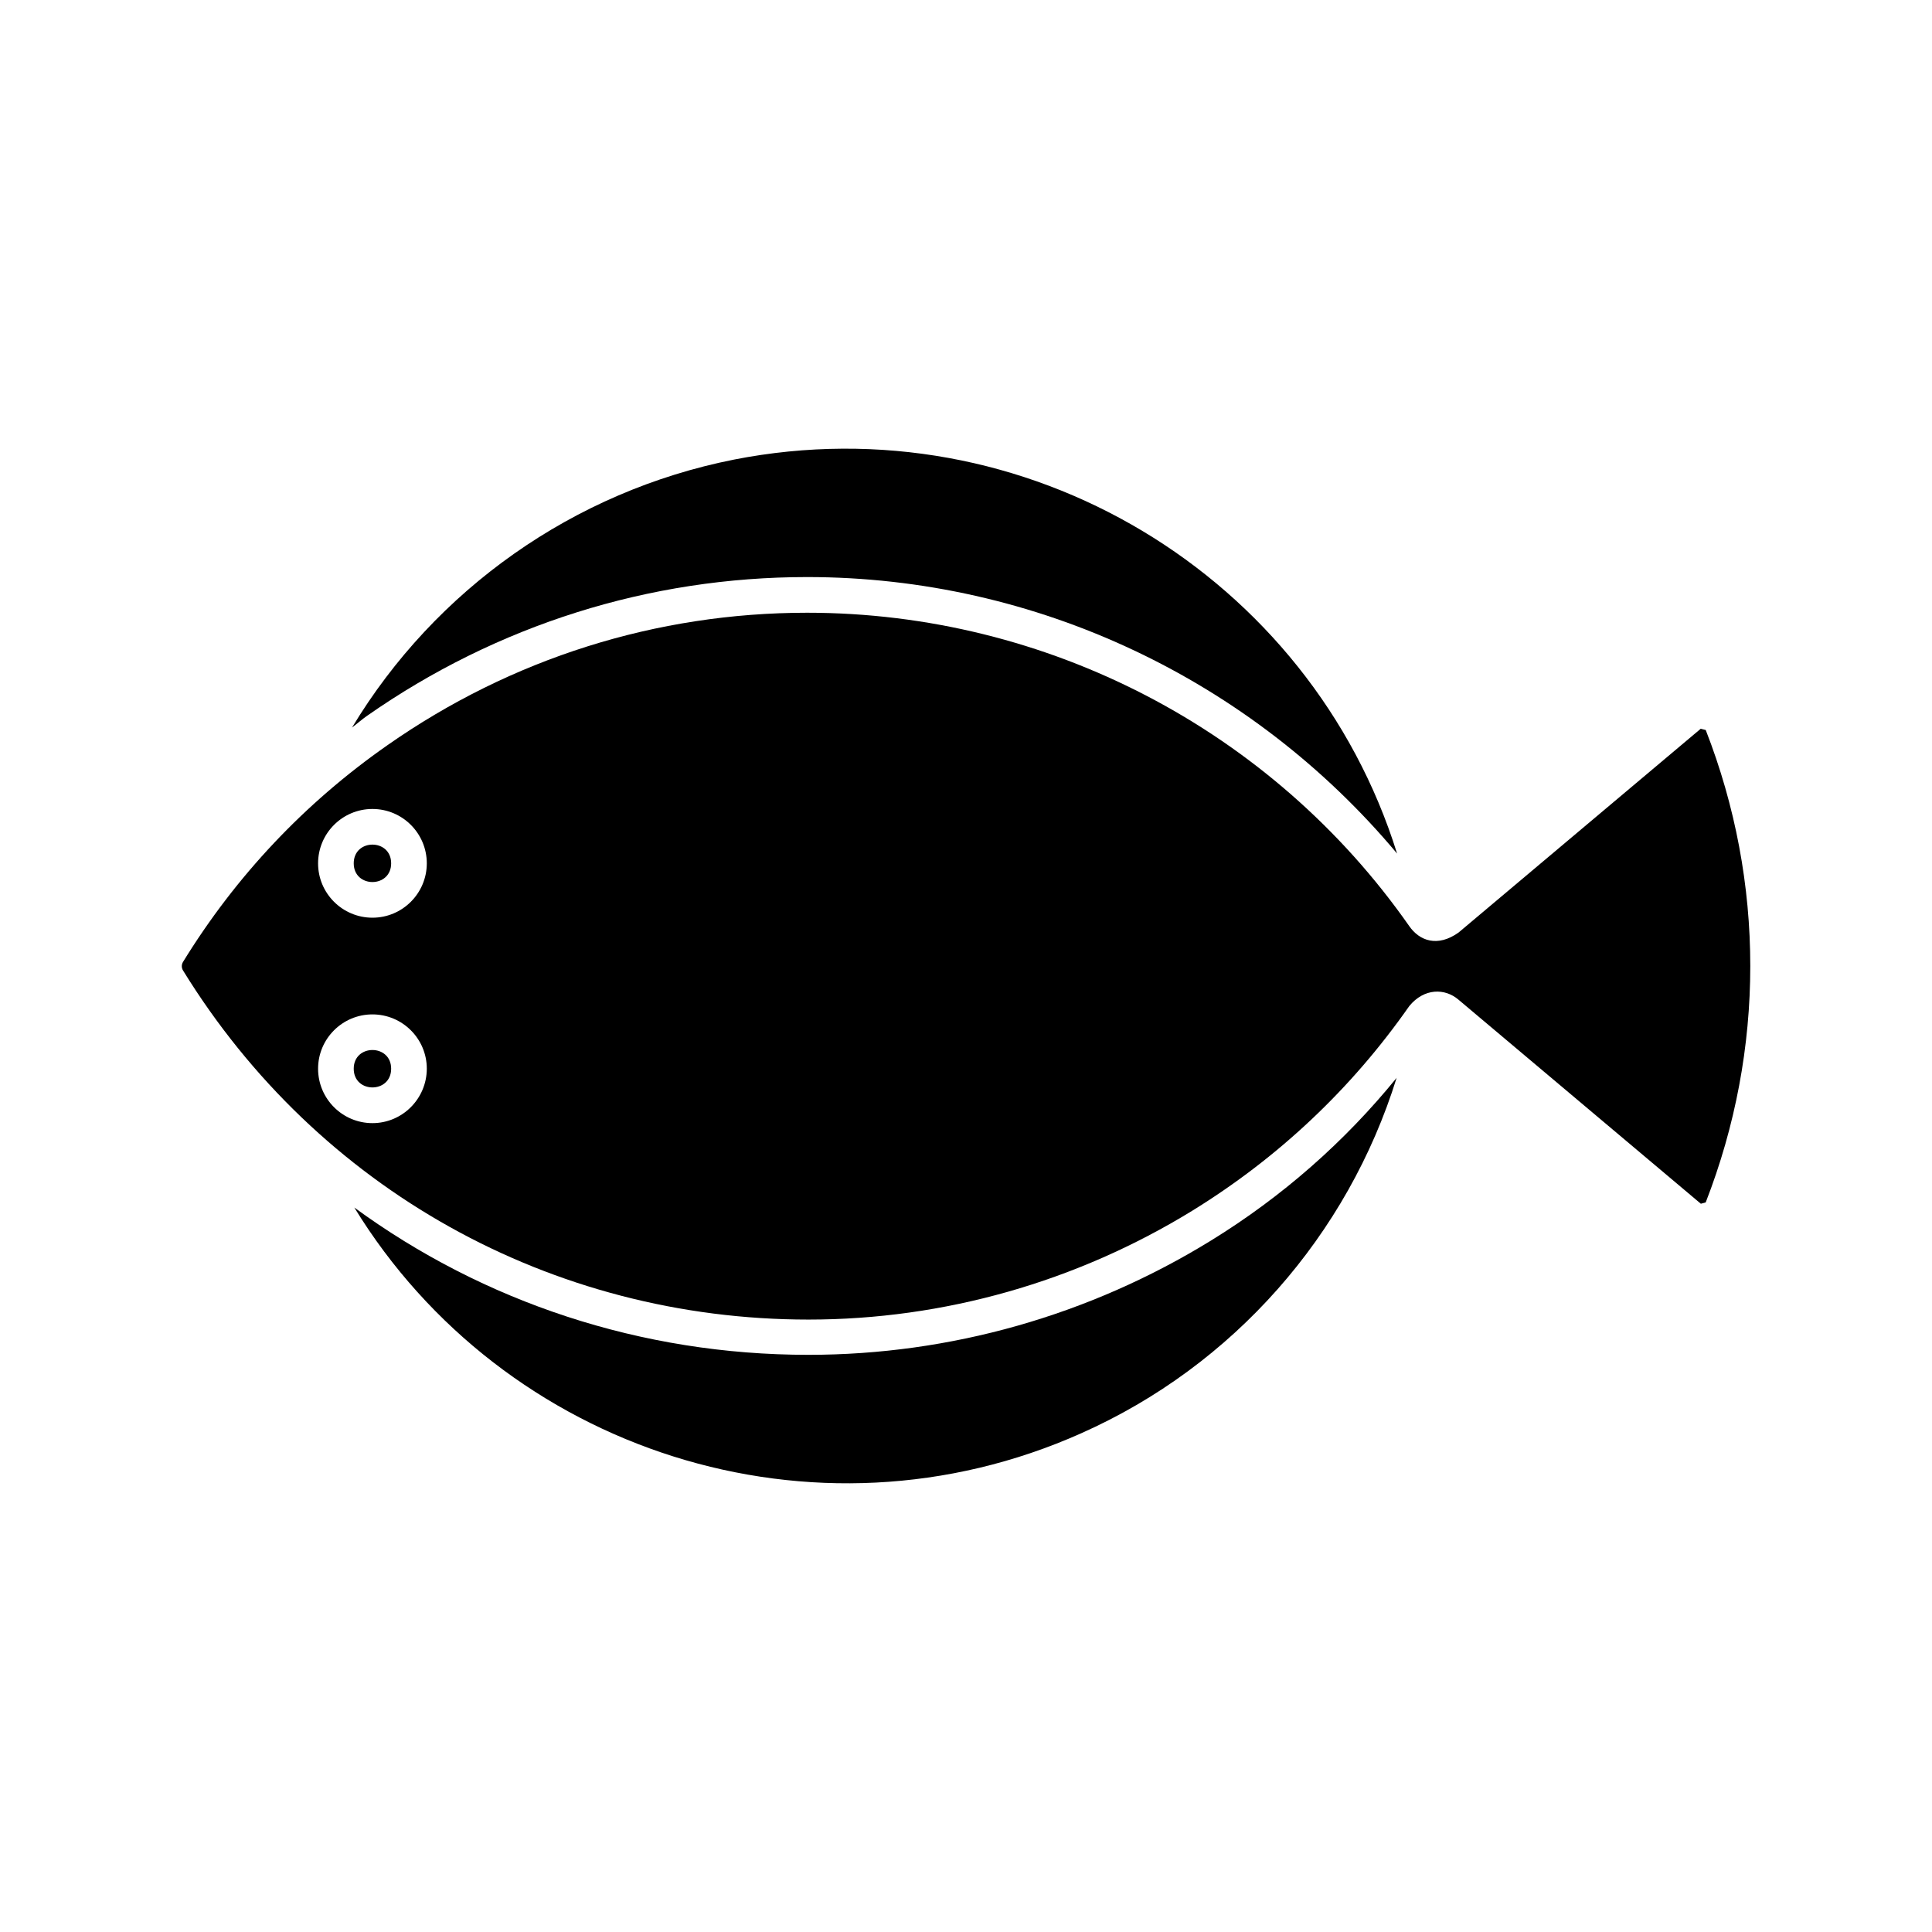
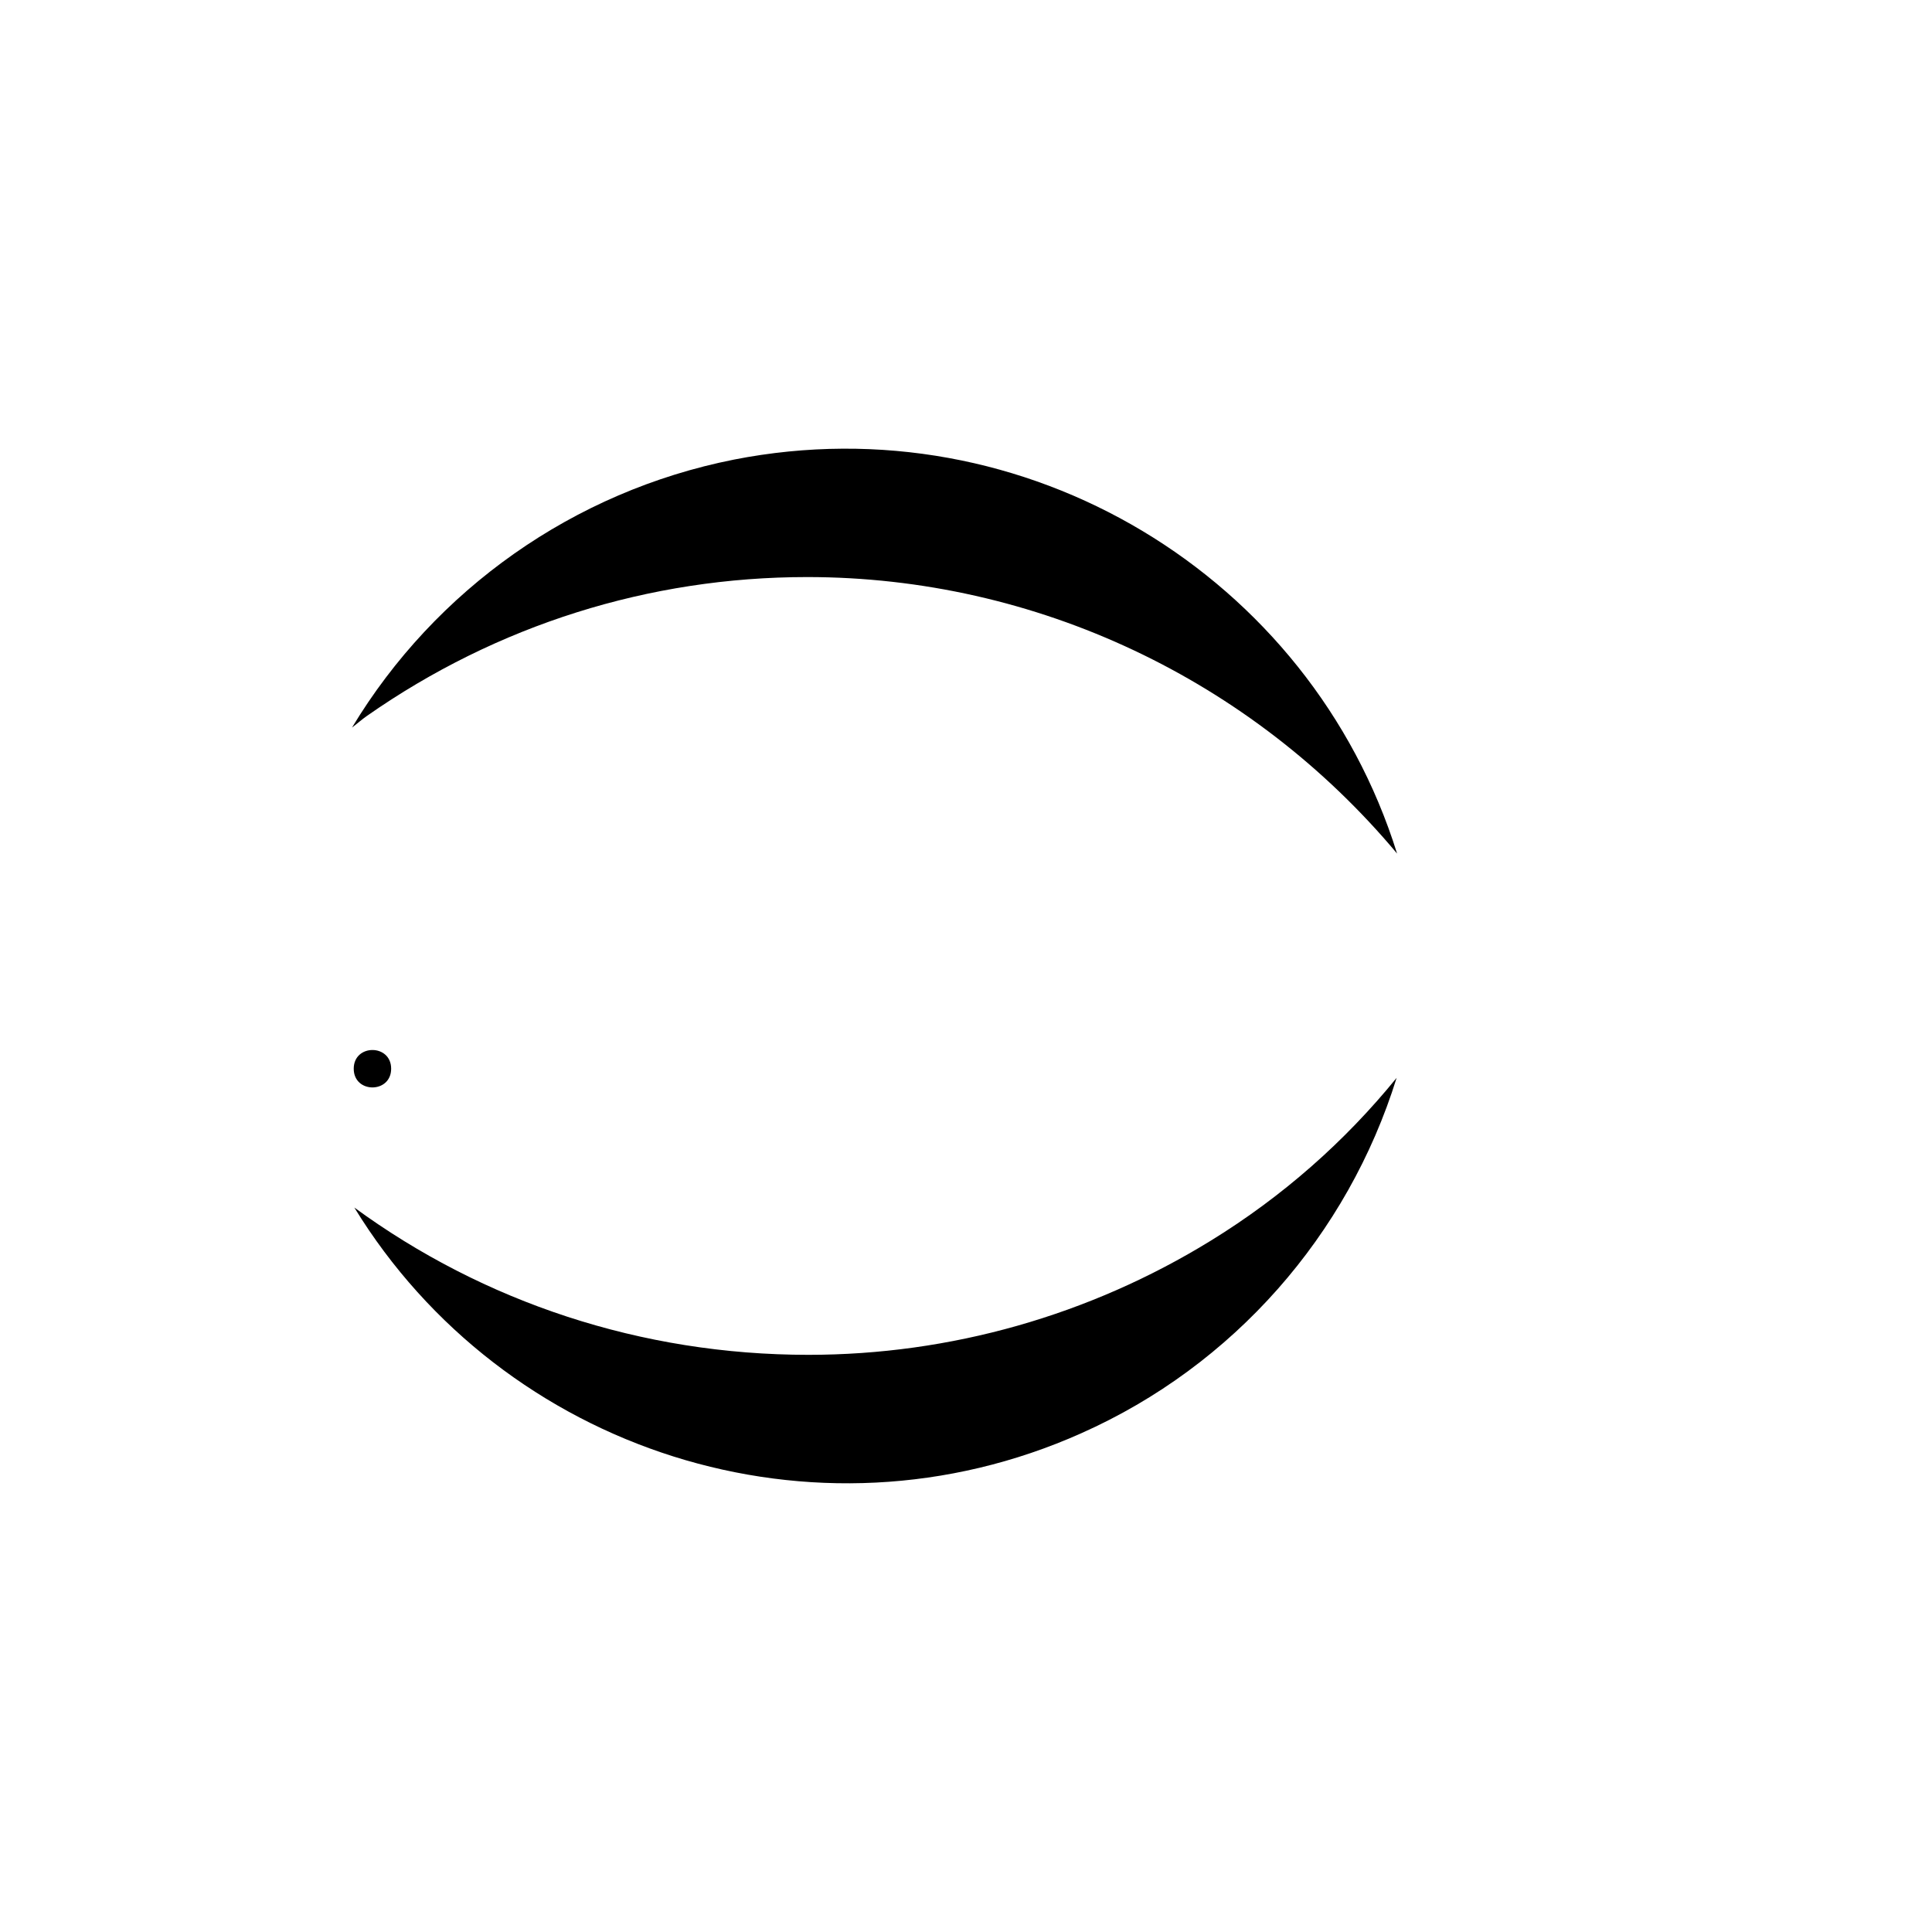
<svg xmlns="http://www.w3.org/2000/svg" fill="#000000" width="800px" height="800px" version="1.1" viewBox="144 144 512 512">
  <g>
-     <path d="m247.66 372.79c0 6.613-9.918 6.613-9.918 0s9.918-6.613 9.918 0" />
-     <path d="m596.03 337.46c-0.094 0-1.258-0.332-1.324-0.332l-64.172 54.004c-5.574 3.969-10.359 2.203-13.066-1.699-36.383-52.004-96.008-83.051-159.57-83.051-39.926 0-78.391 12.121-111.21 35.094-21.965 15.352-40.195 34.684-54.191 57.449-0.426 0.707-0.426 1.543 0 2.25 35.676 57.938 97.629 92.527 165.77 92.527 35.863 0 71.055-10.012 101.74-28.875 22.781-14.043 42.133-32.273 57.465-54.207 3.938-4.801 9.445-4.769 13.035-1.699l64.234 54.082 1.289-0.348c15.75-40.445 15.75-84.875 0.004-125.2zm-353.33 104.18c-7.949 0-14.406-6.453-14.406-14.422 0-7.934 6.453-14.391 14.406-14.391 7.949 0 14.406 6.453 14.406 14.391-0.016 7.922-6.438 14.422-14.406 14.422zm0-54.441c-7.949 0-14.406-6.453-14.406-14.391 0-7.965 6.453-14.422 14.406-14.422 7.949 0 14.406 6.453 14.406 14.422-0.016 7.918-6.438 14.391-14.406 14.391z" />
    <path d="m247.66 427.22c0 6.613-9.918 6.613-9.918 0 0-6.609 9.918-6.609 9.918 0" />
    <path d="m338.49 265.8c77.352-15.191 152.78 30.812 175.75 104.4-38.527-46.035-95.598-73.273-156.34-73.273-41.863 0-82.199 12.707-116.63 36.777-1.383 0.961-2.644 2.094-3.981 3.102 22.055-36.574 58.738-62.582 101.2-71.004z" />
    <path d="m430.59 523.81c-70.91 31.676-153.19 4.707-192.69-59.797 34.289 25.082 76.043 39.031 120.33 39.031 37.613 0 74.469-10.453 106.66-30.262 18.941-11.652 35.488-26.23 49.23-43.141-12.957 41.664-43.246 76.238-83.535 94.168z" />
  </g>
</svg>